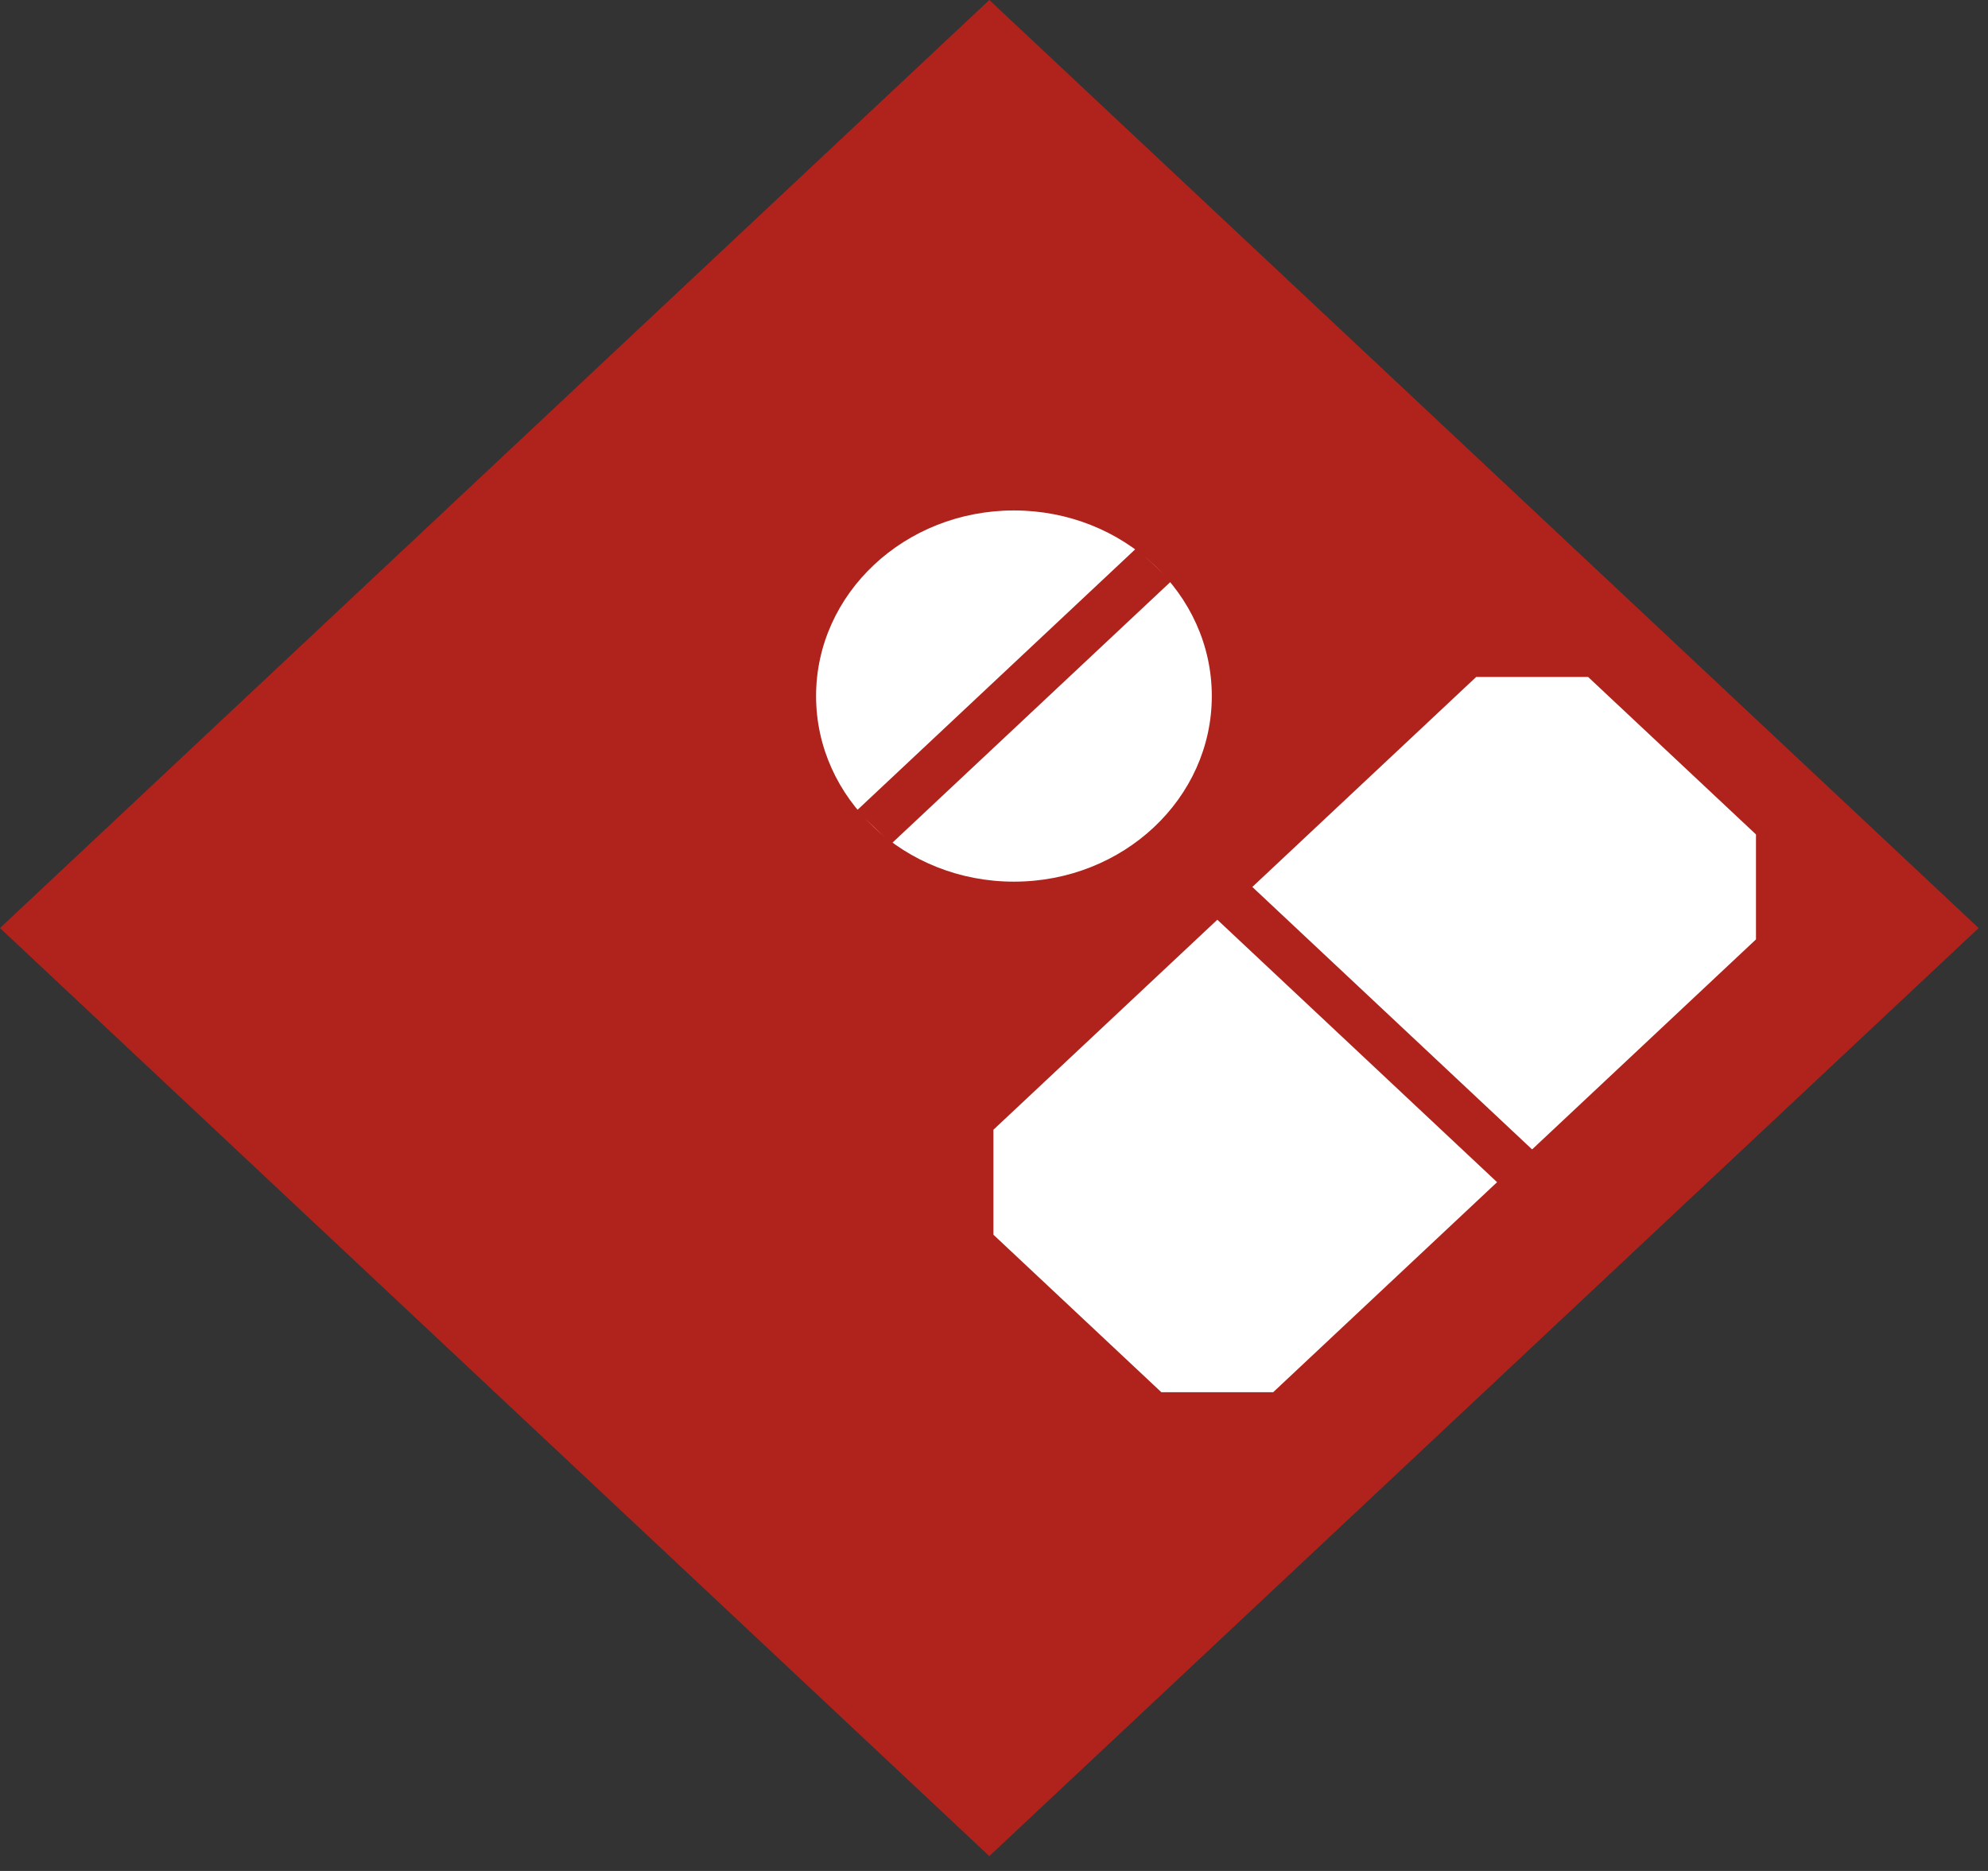
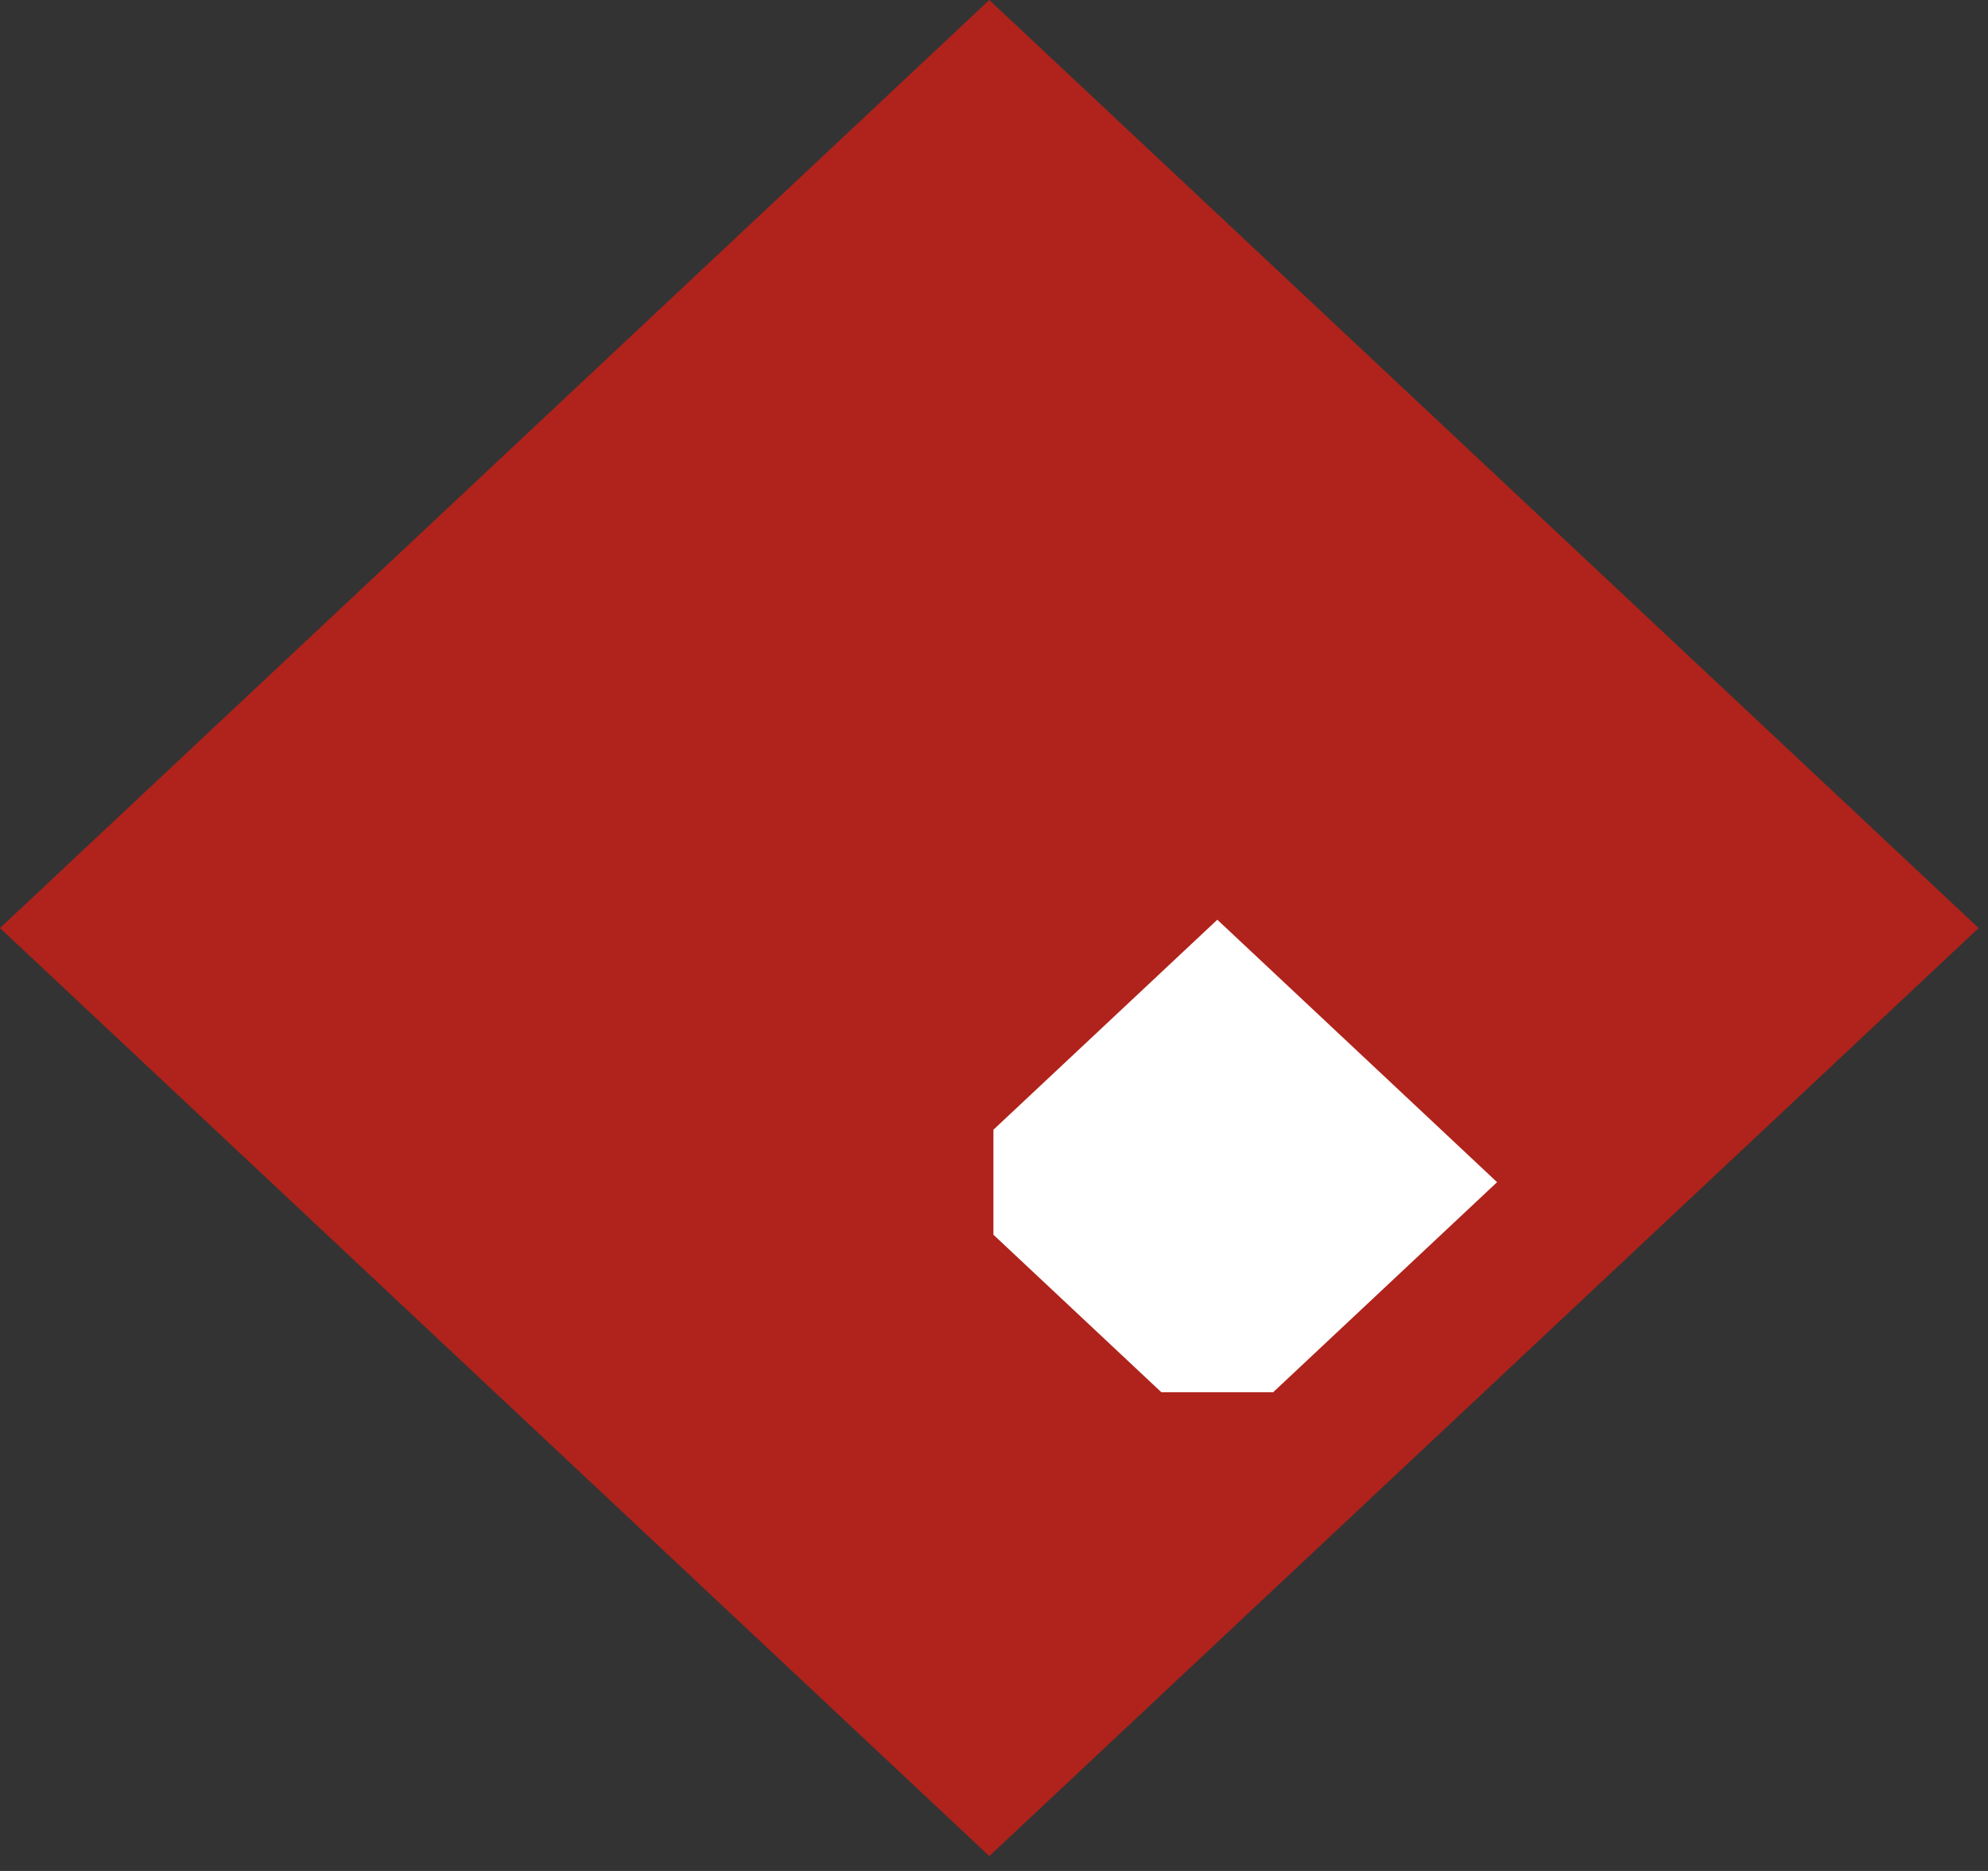
<svg xmlns="http://www.w3.org/2000/svg" width="68" height="64" viewBox="0 0 68 64" fill="none">
  <rect x="0" y="0" width="68" height="64" fill="#333333" stroke="none" />
  <path d="M67.68 31.746L33.84 0L0 31.746L33.84 63.492L67.68 31.746Z" fill="#AF231C" />
-   <path d="M54.321 23.156L60.064 28.544V32.134L52.406 39.318L42.836 30.34L50.494 23.156H54.321Z" fill="white" />
-   <path d="M41.639 31.461L51.208 40.439L43.55 47.623C42.055 47.623 41.215 47.623 39.723 47.623L33.98 42.236V38.645L41.639 31.461Z" fill="white" />
-   <path d="M34.682 30.159C38.42 30.159 41.45 27.317 41.45 23.81C41.45 20.304 38.42 17.461 34.682 17.461C30.944 17.461 27.914 20.304 27.914 23.81C27.914 27.317 30.944 30.159 34.682 30.159Z" fill="white" />
-   <path d="M38.868 18.755L29.297 27.734L30.493 28.857L40.065 19.878L38.868 18.755Z" fill="#AF231C" />
+   <path d="M41.639 31.461L51.208 40.439L43.55 47.623C42.055 47.623 41.215 47.623 39.723 47.623L33.98 42.236V38.645Z" fill="white" />
</svg>